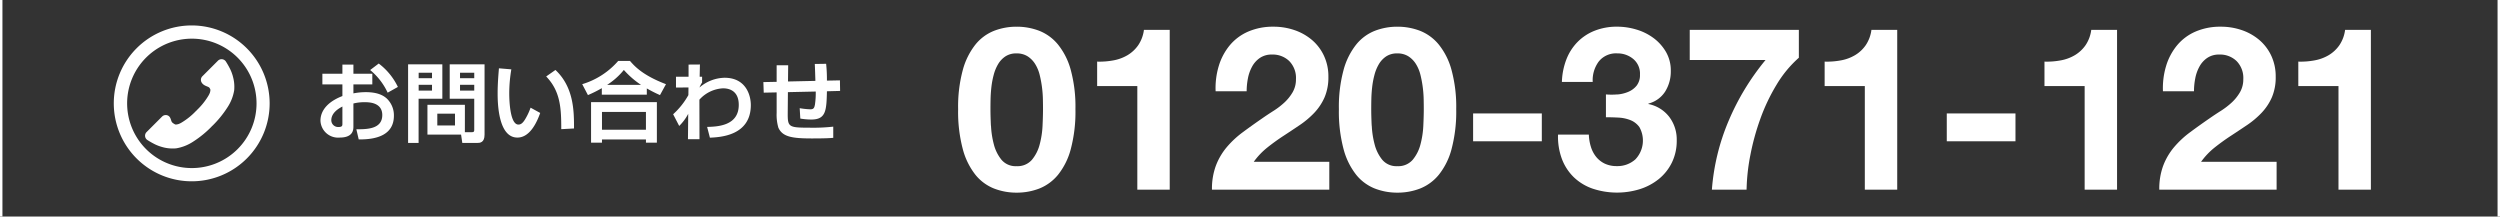
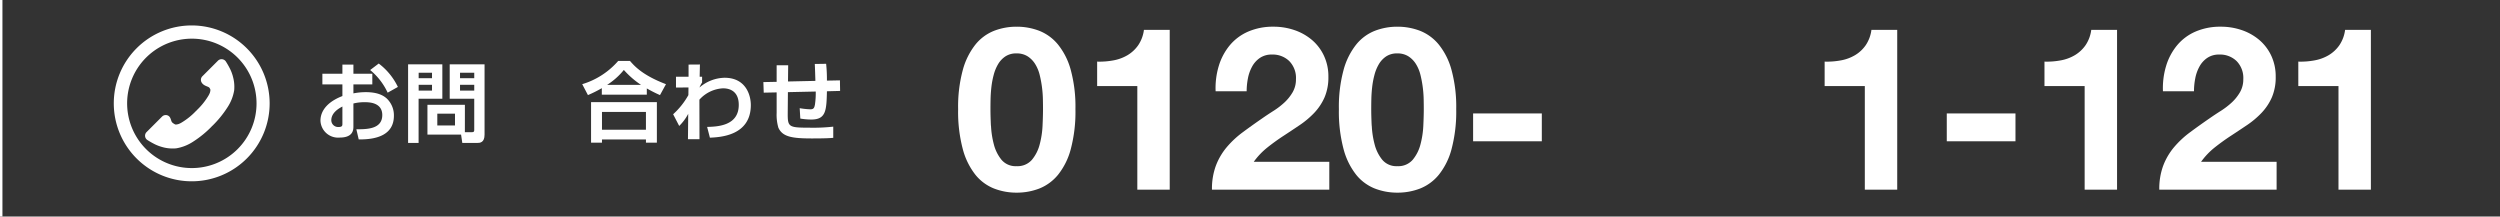
<svg xmlns="http://www.w3.org/2000/svg" width="614.85" height="53.255" viewBox="0 0 614.85 53.255">
  <rect x="0" y="0" width="614.85" height="53.255" fill="#333333" stroke="none" />
  <g id="fix_tel_pc" transform="translate(-300.2 -119.883)">
    <path id="パス_128" data-name="パス 128" d="M476.264,122.756a17.317,17.317,0,0,1,3.116-6.258,11.162,11.162,0,0,1,4.576-3.37,15.209,15.209,0,0,1,5.529-1.009,15.369,15.369,0,0,1,5.586,1.009,11.378,11.378,0,0,1,4.6,3.37,17.055,17.055,0,0,1,3.143,6.258,34.523,34.523,0,0,1,1.151,9.629,35.852,35.852,0,0,1-1.151,9.852,17.056,17.056,0,0,1-3.143,6.317,11.392,11.392,0,0,1-4.6,3.368,15.322,15.322,0,0,1-5.586,1.011,15.163,15.163,0,0,1-5.529-1.011,11.177,11.177,0,0,1-4.576-3.368,17.317,17.317,0,0,1-3.116-6.317,35.811,35.811,0,0,1-1.15-9.852,34.484,34.484,0,0,1,1.15-9.629m6.933,13.7a21.8,21.8,0,0,0,.7,4.6,9.84,9.84,0,0,0,1.88,3.789,4.52,4.52,0,0,0,3.7,1.572,4.675,4.675,0,0,0,3.791-1.572,9.666,9.666,0,0,0,1.908-3.789,21.8,21.8,0,0,0,.7-4.6q.112-2.385.113-4.069,0-1.012-.028-2.443a27.62,27.62,0,0,0-.786-5.952,9.213,9.213,0,0,0-1.1-2.666,6.026,6.026,0,0,0-1.852-1.908,4.948,4.948,0,0,0-2.752-.731,4.807,4.807,0,0,0-2.723.731,5.877,5.877,0,0,0-1.8,1.908,10.3,10.3,0,0,0-1.094,2.666,20.547,20.547,0,0,0-.562,3q-.169,1.517-.2,2.948c-.02.954-.028,1.768-.028,2.443q0,1.683.112,4.069" transform="translate(60.729 14.331)" fill="#fff" />
    <path id="パス_129" data-name="パス 129" d="M515.309,152.113V126.625h-9.881v-6.008a18.716,18.716,0,0,0,4.014-.308,10.5,10.5,0,0,0,3.482-1.291,8.546,8.546,0,0,0,2.61-2.443,8.674,8.674,0,0,0,1.4-3.761h6.344v39.3Z" transform="translate(64.604 14.42)" fill="#fff" />
    <path id="パス_130" data-name="パス 130" d="M532.151,121.745a14.529,14.529,0,0,1,2.694-5.051,12.2,12.2,0,0,1,4.519-3.369,15.3,15.3,0,0,1,6.259-1.207,15.667,15.667,0,0,1,5.137.841,13.247,13.247,0,0,1,4.295,2.415A11.465,11.465,0,0,1,558,119.247a11.883,11.883,0,0,1,1.1,5.165,12.469,12.469,0,0,1-.954,5.109,13.469,13.469,0,0,1-2.526,3.789,21.646,21.646,0,0,1-3.565,3q-1.993,1.347-4.014,2.666t-3.929,2.835a17.8,17.8,0,0,0-3.37,3.537h18.583V152.2H530.466a16.377,16.377,0,0,1,.982-5.95,15.8,15.8,0,0,1,2.667-4.519,23.281,23.281,0,0,1,3.958-3.678q2.274-1.685,4.8-3.424,1.293-.9,2.751-1.825a18.33,18.33,0,0,0,2.667-2.049,10.949,10.949,0,0,0,2.021-2.526,6.271,6.271,0,0,0,.813-3.2,5.916,5.916,0,0,0-1.656-4.463,5.853,5.853,0,0,0-4.238-1.6,5.15,5.15,0,0,0-2.948.814,6.067,6.067,0,0,0-1.935,2.133,9.785,9.785,0,0,0-1.039,2.92,16.586,16.586,0,0,0-.31,3.173h-7.634a18.817,18.817,0,0,1,.786-6.261" transform="translate(67.804 14.331)" fill="#fff" />
    <path id="パス_131" data-name="パス 131" d="M559.295,122.756a17.3,17.3,0,0,1,3.115-6.258,11.165,11.165,0,0,1,4.577-3.37,15.209,15.209,0,0,1,5.529-1.009,15.368,15.368,0,0,1,5.586,1.009,11.378,11.378,0,0,1,4.6,3.37,17.054,17.054,0,0,1,3.143,6.258A34.523,34.523,0,0,1,587,132.385a35.852,35.852,0,0,1-1.152,9.852,17.055,17.055,0,0,1-3.143,6.317,11.393,11.393,0,0,1-4.6,3.368,15.321,15.321,0,0,1-5.586,1.011,15.163,15.163,0,0,1-5.529-1.011,11.179,11.179,0,0,1-4.577-3.368,17.3,17.3,0,0,1-3.115-6.317,35.8,35.8,0,0,1-1.152-9.852,34.477,34.477,0,0,1,1.152-9.629m6.933,13.7a21.806,21.806,0,0,0,.7,4.6,9.839,9.839,0,0,0,1.88,3.789,4.52,4.52,0,0,0,3.7,1.572,4.675,4.675,0,0,0,3.791-1.572,9.665,9.665,0,0,0,1.908-3.789,21.8,21.8,0,0,0,.7-4.6q.112-2.385.113-4.069,0-1.012-.028-2.443a27.615,27.615,0,0,0-.786-5.952,9.213,9.213,0,0,0-1.1-2.666,6.027,6.027,0,0,0-1.852-1.908,4.948,4.948,0,0,0-2.752-.731,4.807,4.807,0,0,0-2.723.731,5.877,5.877,0,0,0-1.8,1.908,10.3,10.3,0,0,0-1.094,2.666,20.548,20.548,0,0,0-.562,3q-.169,1.517-.2,2.948c-.02.954-.028,1.768-.028,2.443q0,1.683.112,4.069" transform="translate(71.342 14.331)" fill="#fff" />
    <rect id="長方形_11" data-name="長方形 11" width="16.897" height="6.849" transform="translate(662.497 147.782)" fill="#fff" />
-     <path id="パス_132" data-name="パス 132" d="M620.471,128.791a8.6,8.6,0,0,0,2.724-.645,5.247,5.247,0,0,0,2.077-1.543,4.182,4.182,0,0,0,.814-2.7,4.671,4.671,0,0,0-1.686-3.874,6.018,6.018,0,0,0-3.873-1.348,5.431,5.431,0,0,0-4.576,1.994,7.714,7.714,0,0,0-1.488,5.024h-7.579a16.727,16.727,0,0,1,1.1-5.531,12.619,12.619,0,0,1,2.751-4.294,12.174,12.174,0,0,1,4.238-2.779,14.784,14.784,0,0,1,5.5-.982,16.45,16.45,0,0,1,4.717.7,13.435,13.435,0,0,1,4.237,2.1,11.368,11.368,0,0,1,3.06,3.425,9.063,9.063,0,0,1,1.18,4.659,9.311,9.311,0,0,1-1.375,5.054,6.906,6.906,0,0,1-4.127,2.974v.113a8.558,8.558,0,0,1,5.109,3.144,9.225,9.225,0,0,1,1.852,5.782,12.127,12.127,0,0,1-1.207,5.5,12,12,0,0,1-3.228,4.042,14.258,14.258,0,0,1-4.659,2.47,18.987,18.987,0,0,1-11.538-.112,12.631,12.631,0,0,1-4.631-2.779,12.312,12.312,0,0,1-2.948-4.463,15.712,15.712,0,0,1-.982-6.063h7.579a11.276,11.276,0,0,0,.505,3,7.356,7.356,0,0,0,1.291,2.469,6.12,6.12,0,0,0,2.1,1.657,6.777,6.777,0,0,0,3,.618,6.567,6.567,0,0,0,4.547-1.657,6.721,6.721,0,0,0,.983-7.943,4.992,4.992,0,0,0-2.217-1.712,9.274,9.274,0,0,0-2.948-.618q-1.6-.085-3.059-.083v-5.615a16.688,16.688,0,0,0,2.75,0" transform="translate(77.449 14.331)" fill="#fff" />
-     <path id="パス_133" data-name="パス 133" d="M656.014,126.288a46.352,46.352,0,0,0-3.986,8.365,59.274,59.274,0,0,0-2.471,8.982,49.034,49.034,0,0,0-.926,8.477H640.1a53.6,53.6,0,0,1,4.127-16.955,60.268,60.268,0,0,1,9.067-14.932H634.653v-7.411h26.835v6.849a27.924,27.924,0,0,0-5.474,6.625" transform="translate(81.121 14.42)" fill="#fff" />
    <path id="パス_134" data-name="パス 134" d="M673.953,152.113V126.625h-9.882v-6.008a18.717,18.717,0,0,0,4.014-.308,10.481,10.481,0,0,0,3.482-1.291,8.521,8.521,0,0,0,2.61-2.443,8.688,8.688,0,0,0,1.4-3.761h6.344v39.3Z" transform="translate(84.881 14.42)" fill="#fff" />
    <rect id="長方形_12" data-name="長方形 12" width="16.897" height="6.849" transform="translate(778.989 147.782)" fill="#fff" />
    <path id="パス_135" data-name="パス 135" d="M721.889,152.113V126.625h-9.881v-6.008a18.717,18.717,0,0,0,4.014-.308,10.5,10.5,0,0,0,3.482-1.291,8.548,8.548,0,0,0,2.61-2.443,8.673,8.673,0,0,0,1.4-3.761h6.344v39.3Z" transform="translate(91.009 14.42)" fill="#fff" />
    <path id="パス_136" data-name="パス 136" d="M738.732,121.745a14.511,14.511,0,0,1,2.694-5.051,12.178,12.178,0,0,1,4.519-3.369,15.291,15.291,0,0,1,6.259-1.207,15.673,15.673,0,0,1,5.137.841,13.241,13.241,0,0,1,4.294,2.415,11.468,11.468,0,0,1,2.948,3.873,11.9,11.9,0,0,1,1.094,5.165,12.47,12.47,0,0,1-.953,5.109,13.448,13.448,0,0,1-2.527,3.789,21.635,21.635,0,0,1-3.564,3q-1.995,1.347-4.014,2.666t-3.93,2.835a17.8,17.8,0,0,0-3.369,3.537H765.9V152.2H737.047a16.378,16.378,0,0,1,.981-5.95,15.8,15.8,0,0,1,2.667-4.519,23.334,23.334,0,0,1,3.959-3.678q2.272-1.685,4.8-3.424c.863-.6,1.777-1.208,2.752-1.825a18.389,18.389,0,0,0,2.667-2.049,10.946,10.946,0,0,0,2.02-2.526,6.272,6.272,0,0,0,.814-3.2,5.916,5.916,0,0,0-1.657-4.463,5.853,5.853,0,0,0-4.238-1.6,5.152,5.152,0,0,0-2.948.814,6.089,6.089,0,0,0-1.935,2.133,9.786,9.786,0,0,0-1.038,2.92,16.5,16.5,0,0,0-.311,3.173h-7.633a18.817,18.817,0,0,1,.786-6.261" transform="translate(94.209 14.331)" fill="#fff" />
    <path id="パス_137" data-name="パス 137" d="M777.243,152.113V126.625h-9.881v-6.008a18.717,18.717,0,0,0,4.014-.308,10.5,10.5,0,0,0,3.482-1.291,8.548,8.548,0,0,0,2.61-2.443,8.673,8.673,0,0,0,1.4-3.761h6.344v39.3Z" transform="translate(98.084 14.42)" fill="#fff" />
-     <path id="線_1" data-name="線 1" d="M.3,53.255H-.3V0H.3Z" transform="translate(914.75 119.883)" fill="#fff" />
    <path id="線_2" data-name="線 2" d="M.3,53.255H-.3V0H.3Z" transform="translate(300.5 119.883)" fill="#fff" />
    <path id="パス_151" data-name="パス 151" d="M341.455,120.408h2.708v2.259h4.649v2.623h-4.649v2.2a15.5,15.5,0,0,1,3.071-.3c3.07,0,4.393.938,5.031,1.472a5.672,5.672,0,0,1,1.856,4.329c0,4.755-4.308,5.885-8.657,5.821l-.576-2.495c2.495,0,6.374.021,6.374-3.5,0-3.155-3.389-3.155-4.285-3.155a10.975,10.975,0,0,0-2.815.319v5.608c0,.789,0,2.772-3.389,2.772a4.34,4.34,0,0,1-4.713-4.158c0-1.087.32-4.094,5.394-6.055V125.29H336.53v-2.623h4.925Zm0,10.318c-.768.4-2.729,1.472-2.729,3.369a1.674,1.674,0,0,0,1.791,1.664c.938,0,.938-.383.938-.81Zm8.935-10.576a15.721,15.721,0,0,1,4.712,5.756l-2.516,1.409a15.862,15.862,0,0,0-4.307-5.566Z" transform="translate(42.955 15.358)" fill="#fff" />
    <path id="パス_152" data-name="パス 152" d="M355.169,120.321h8.423v8.465h-5.841v10.874h-2.582Zm2.6,3.413h3.283v-1.343h-3.283Zm0,3.048h3.283v-1.429h-3.283Zm11.365,10.235h1.748c.491,0,.554-.213.554-.576v-7.655h-6.033v-8.465h8.57v17.293c0,1.962-1.109,2.047-1.834,2.047H368.5l-.3-2.047h-8.274v-7.335h9.212Zm-6.78-1.664h4.35v-2.9h-4.35Zm5.586-11.62h3.5v-1.343h-3.5Zm0,3.048h3.5v-1.429h-3.5Z" transform="translate(45.398 15.379)" fill="#fff" />
-     <path id="パス_153" data-name="パス 153" d="M378.063,121.447a35.617,35.617,0,0,0-.512,5.8c0,2.3.257,7.782,2.26,7.782.7,0,1.153-.533,1.579-1.194a14.832,14.832,0,0,0,1.408-2.963l2.366,1.3c-.555,1.535-2.239,6.055-5.608,6.055-4.67,0-4.862-8.315-4.862-10.853,0-2.665.235-5.074.319-6.183Zm12.282,14.712c0-5.117-.192-9.318-3.711-12.963l2.282-1.6c4.477,4.221,4.585,10,4.563,14.392Z" transform="translate(47.893 15.491)" fill="#fff" />
    <path id="パス_154" data-name="パス 154" d="M397.959,126.28a30.773,30.773,0,0,1-3.412,1.705L393.14,125.3a18.916,18.916,0,0,0,8.849-5.716h2.9c1.194,1.387,3.241,3.583,8.849,5.716l-1.471,2.685a32.808,32.808,0,0,1-3.241-1.642v1.536H397.959Zm-2.645,3.433H411.5v9.978h-2.686V138.9H398v.788h-2.686Zm2.686,6.8h10.811v-4.393H398Zm9.6-11.045a21.517,21.517,0,0,1-4.221-3.668,17.037,17.037,0,0,1-4.115,3.668Z" transform="translate(50.251 15.285)" fill="#fff" />
    <path id="パス_155" data-name="パス 155" d="M421.324,135.712c2.538-.064,7.782-.256,7.782-5.416,0-4.073-3.24-4.073-3.923-4.073a8.368,8.368,0,0,0-5.758,2.792l.021,9.724h-2.835l.064-6.247a11.928,11.928,0,0,1-2.218,2.984l-1.492-2.879a18.523,18.523,0,0,0,3.752-4.711l.023-1.878-3.071.023v-2.665h3.091v-2.985l2.794-.021-.064,3.007h.6v1.408a8.7,8.7,0,0,0-.661,1.258,9.74,9.74,0,0,1,6.184-2.41c5.245,0,6.46,4.286,6.46,6.716,0,7.591-7.654,7.912-10.065,8.019Z" transform="translate(52.785 15.384)" fill="#fff" />
    <path id="パス_156" data-name="パス 156" d="M448.08,120.208a35.977,35.977,0,0,1,.192,4.137l3.2-.064.043,2.6-3.241.085c-.107,4.713-.213,6.951-3.837,6.951a17.088,17.088,0,0,1-2.709-.235l-.15-2.558a19,19,0,0,0,2.624.277c.831,0,.98-.383,1.13-1.194a19.36,19.36,0,0,0,.191-3.177l-6.844.15-.043,4.988c-.023,3.562.107,3.753,5.309,3.753a43.849,43.849,0,0,0,5.885-.256v2.751c-.7.063-1.727.149-5.245.149-4.882,0-7.228-.383-8.251-2.644a11.2,11.2,0,0,1-.426-3.646v-5.032l-3.177.064-.086-2.6,3.263-.063V120.57h2.836l-.043,3.988,6.736-.149c-.02-.661-.1-3.412-.149-4.158Z" transform="translate(55.3 15.365)" fill="#fff" />
    <path id="パス_168" data-name="パス 168" d="M310.156,111.843a19.166,19.166,0,1,0,19.166,19.165,19.183,19.183,0,0,0-19.166-19.165m11.266,30.433a15.912,15.912,0,1,1,4.676-11.268,15.889,15.889,0,0,1-4.676,11.268" transform="translate(37.194 14.296)" fill="#fff" />
    <path id="パス_169" data-name="パス 169" d="M319.4,123.382a10.466,10.466,0,0,0-.629-1.685A19.71,19.71,0,0,0,317.7,119.8a1.263,1.263,0,0,0-1.965-.227l-3.82,3.821a1.262,1.262,0,0,0-.2,1.525c.542.933,1.668.946,1.926,1.324a1.647,1.647,0,0,1,.213.377.53.53,0,0,1,.019.252,2.581,2.581,0,0,1-.133.614,4.421,4.421,0,0,1-.367.735,16.748,16.748,0,0,1-2.787,3.47,1.264,1.264,0,0,0-.132.159,1.359,1.359,0,0,0-.159.131,16.749,16.749,0,0,1-3.47,2.788,4.565,4.565,0,0,1-.735.367,2.707,2.707,0,0,1-.614.134.543.543,0,0,1-.252-.02,3,3,0,0,1-.7-.457c-.374-.281-.293-1.276-1-1.682a1.262,1.262,0,0,0-1.525.2l-3.82,3.821a1.262,1.262,0,0,0,.228,1.965,19.493,19.493,0,0,0,1.891,1.066,10.436,10.436,0,0,0,1.685.632h0a9.283,9.283,0,0,0,3.444.337l.025,0a10.806,10.806,0,0,0,4.225-1.676,25.581,25.581,0,0,0,4.457-3.632,1.031,1.031,0,0,0,.131-.159,1.357,1.357,0,0,0,.16-.13,25.7,25.7,0,0,0,3.632-4.458,10.806,10.806,0,0,0,1.674-4.225l0-.025a9.282,9.282,0,0,0-.338-3.444Z" transform="translate(38.066 15.237)" fill="#fff" />
  </g>
</svg>